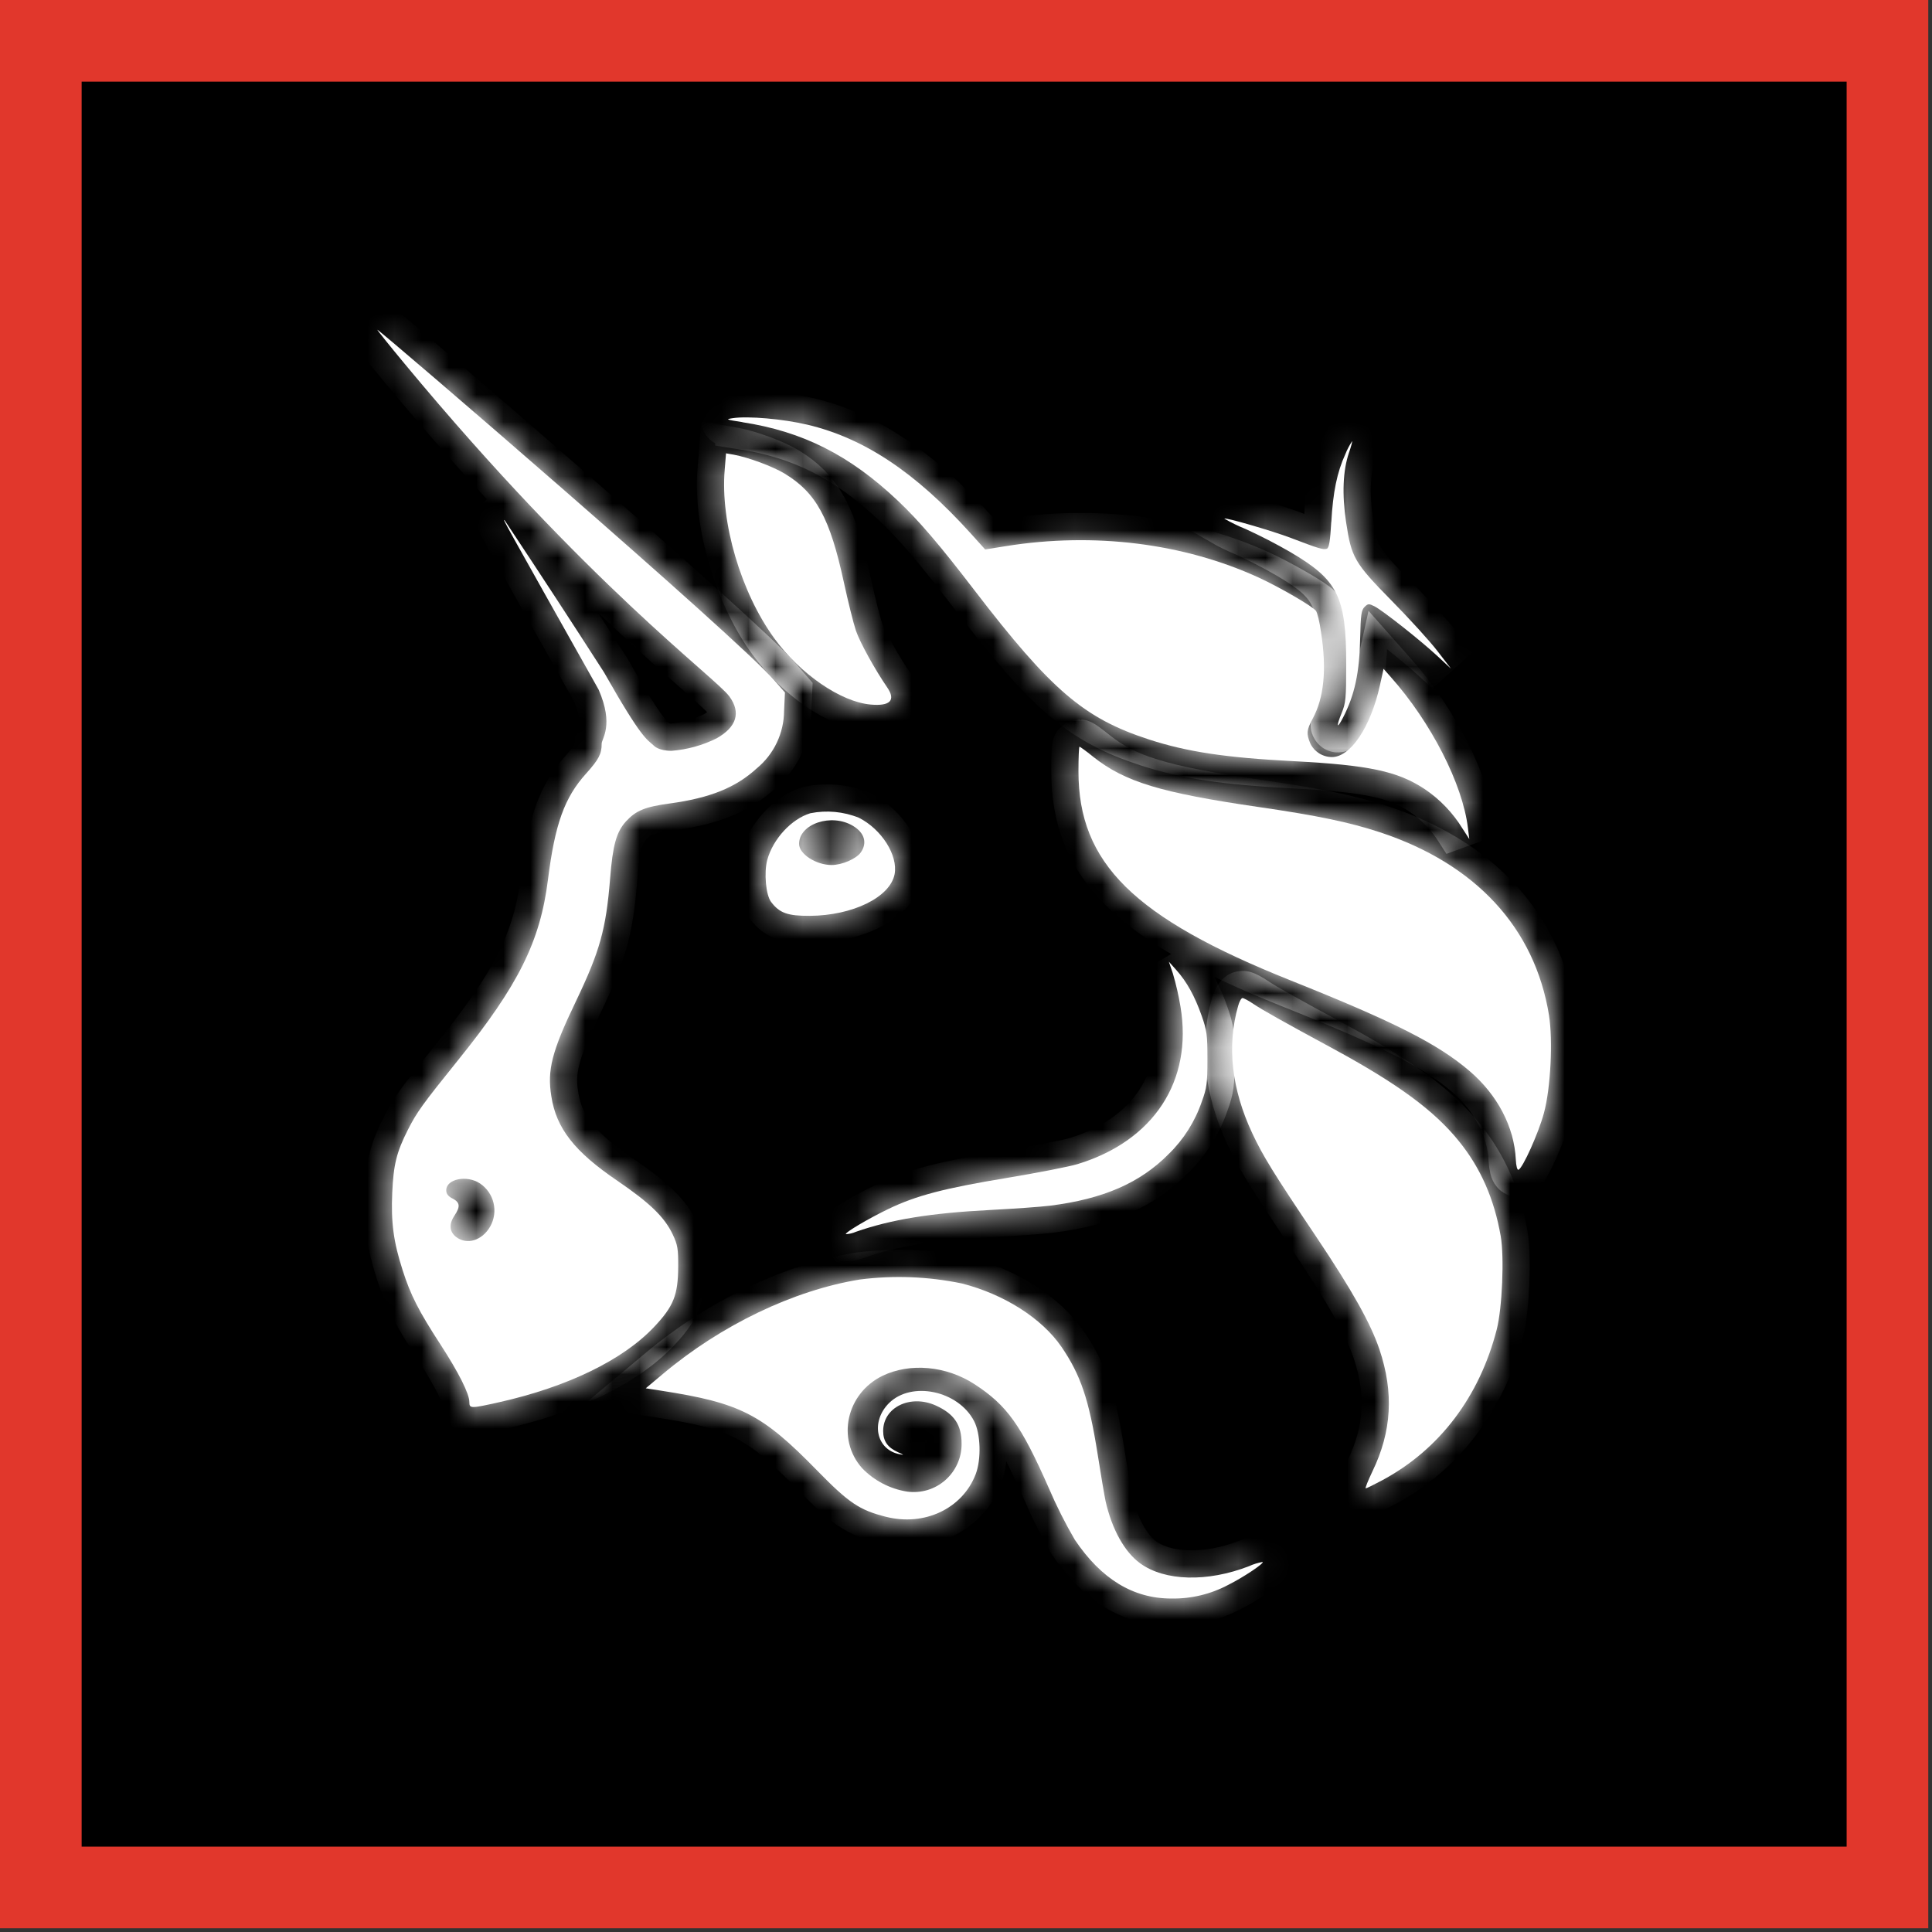
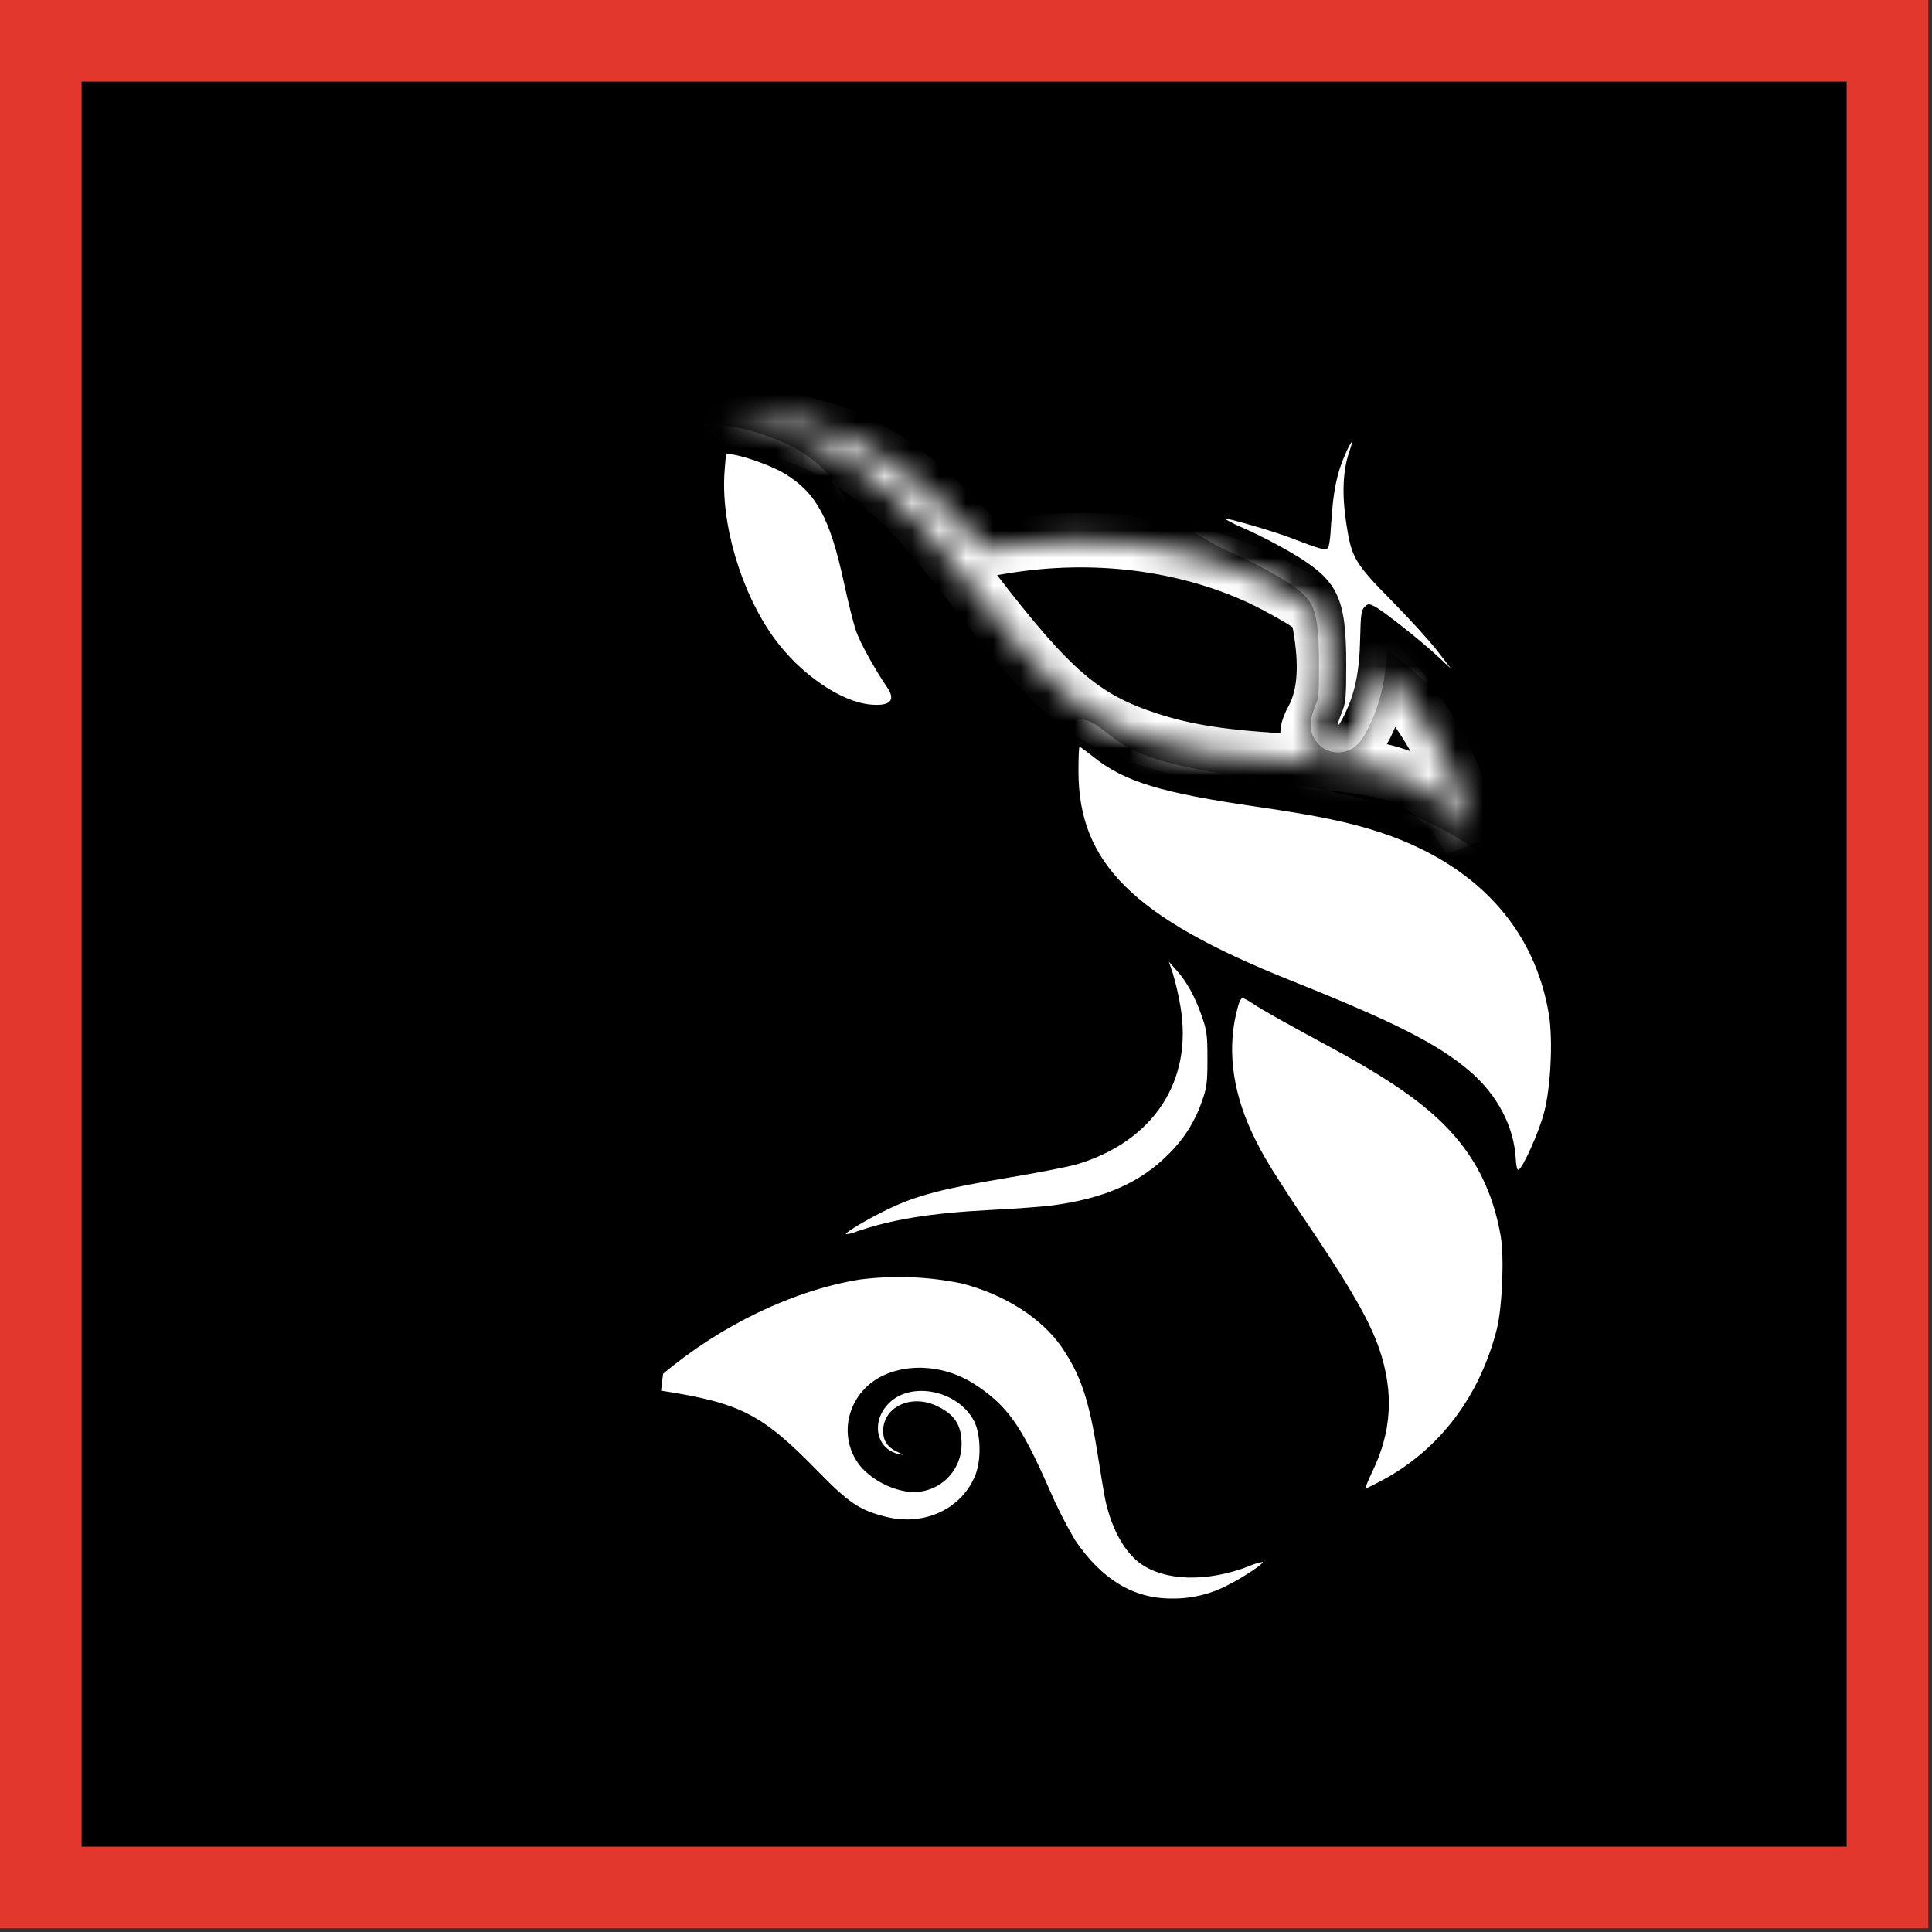
<svg xmlns="http://www.w3.org/2000/svg" width="71" height="71" viewBox="0 0 71 71" fill="none">
  <rect x="0" y="0" width="71" height="71" fill="#333333" stroke="none" />
  <rect x="1.5" y="1.5" width="67.863" height="67.863" fill="black" stroke="#E1372C" stroke-width="3" />
  <mask id="path-2-inside-1_288_54943" fill="white">
    <path d="M27.282 15.513C26.675 15.419 26.649 15.409 26.936 15.367C27.486 15.283 28.778 15.396 29.67 15.607C31.751 16.098 33.645 17.358 35.668 19.597L36.204 20.192L36.973 20.069C40.211 19.552 43.501 19.962 46.257 21.226C47.016 21.575 48.212 22.266 48.357 22.444C48.409 22.502 48.496 22.864 48.551 23.255C48.758 24.606 48.658 25.637 48.241 26.409C48.015 26.829 48.002 26.962 48.154 27.323C48.226 27.473 48.339 27.598 48.48 27.686C48.62 27.774 48.783 27.821 48.949 27.821C49.634 27.821 50.37 26.723 50.71 25.191L50.845 24.58L51.114 24.884C52.59 26.545 53.747 28.807 53.944 30.416L53.996 30.836L53.75 30.455C53.393 29.871 52.914 29.371 52.345 28.991C51.356 28.341 50.309 28.118 47.543 27.973C45.042 27.844 43.627 27.631 42.224 27.175C39.836 26.399 38.634 25.372 35.797 21.675C34.537 20.03 33.761 19.122 32.986 18.392C31.225 16.728 29.496 15.855 27.282 15.516V15.513Z" />
-     <path d="M48.926 19.18C48.987 18.082 49.136 17.355 49.44 16.692C49.506 16.525 49.59 16.365 49.689 16.214C49.705 16.214 49.653 16.408 49.572 16.644C49.352 17.29 49.314 18.169 49.469 19.193C49.663 20.492 49.769 20.68 51.149 22.082C51.799 22.741 52.552 23.569 52.826 23.927L53.324 24.574L52.826 24.111C52.219 23.546 50.823 22.441 50.513 22.283C50.306 22.179 50.273 22.179 50.147 22.305C50.028 22.422 50.005 22.596 49.986 23.423C49.963 24.713 49.785 25.54 49.359 26.364C49.13 26.816 49.094 26.719 49.301 26.212C49.456 25.837 49.472 25.669 49.472 24.422C49.472 21.917 49.168 21.313 47.414 20.286C46.885 19.98 46.341 19.7 45.785 19.445C45.511 19.335 45.246 19.206 44.99 19.058C45.039 19.009 46.751 19.507 47.44 19.769C48.467 20.163 48.635 20.211 48.761 20.166C48.842 20.134 48.884 19.891 48.923 19.18H48.926ZM28.462 23.468C27.231 21.782 26.465 19.193 26.633 17.258L26.681 16.66L26.962 16.709C27.492 16.805 28.4 17.142 28.827 17.4C29.993 18.104 30.501 19.032 31.015 21.417C31.166 22.114 31.363 22.903 31.454 23.174C31.599 23.604 32.155 24.609 32.604 25.262C32.928 25.734 32.714 25.957 31.997 25.892C30.901 25.795 29.418 24.777 28.462 23.468ZM47.427 36.029C41.662 33.725 39.633 31.721 39.633 28.345C39.633 27.847 39.649 27.44 39.671 27.44C39.691 27.44 39.914 27.601 40.166 27.805C41.336 28.736 42.644 29.133 46.27 29.66C48.403 29.97 49.598 30.219 50.706 30.584C54.229 31.744 56.403 34.096 56.924 37.305C57.072 38.236 56.988 39.981 56.739 40.902C56.546 41.629 55.957 42.938 55.802 42.989C55.757 43.005 55.715 42.84 55.705 42.614C55.647 41.412 55.033 40.239 54.006 39.36C52.836 38.362 51.266 37.564 47.427 36.029ZM43.381 36.989C43.313 36.579 43.22 36.175 43.103 35.777L42.954 35.34L43.229 35.648C43.607 36.068 43.908 36.607 44.16 37.328C44.354 37.877 44.373 38.039 44.373 38.931C44.373 39.806 44.347 39.99 44.166 40.482C43.918 41.21 43.502 41.87 42.951 42.407C41.898 43.474 40.544 44.062 38.589 44.308C38.25 44.35 37.261 44.421 36.392 44.466C34.197 44.579 32.753 44.815 31.457 45.267C31.34 45.319 31.214 45.349 31.086 45.355C31.034 45.303 31.919 44.779 32.646 44.43C33.674 43.936 34.698 43.668 36.993 43.29C38.123 43.102 39.297 42.873 39.594 42.782C42.399 41.929 43.843 39.722 43.381 36.989Z" />
-     <path d="M46.024 41.655C45.258 40.02 45.081 38.439 45.501 36.966C45.546 36.804 45.617 36.678 45.662 36.678C45.704 36.678 45.889 36.775 46.063 36.895C46.418 37.131 47.123 37.528 49.01 38.549C51.362 39.826 52.707 40.811 53.618 41.942C54.416 42.928 54.91 44.056 55.15 45.426C55.285 46.201 55.205 48.075 55.004 48.857C54.371 51.326 52.904 53.265 50.803 54.396C50.496 54.561 50.222 54.696 50.19 54.696C50.16 54.696 50.273 54.415 50.438 54.069C51.146 52.602 51.227 51.178 50.694 49.591C50.364 48.618 49.698 47.432 48.354 45.426C46.79 43.099 46.409 42.475 46.024 41.655ZM24.368 50.486C26.51 48.689 29.169 47.416 31.596 47.022C32.846 46.862 34.114 46.911 35.348 47.167C36.899 47.562 38.288 48.447 39.009 49.497C39.713 50.528 40.017 51.423 40.334 53.42C40.457 54.205 40.592 54.997 40.631 55.175C40.867 56.209 41.329 57.036 41.898 57.45C42.803 58.109 44.367 58.151 45.901 57.556C46.061 57.483 46.229 57.431 46.402 57.401C46.457 57.456 45.685 57.97 45.142 58.241C44.498 58.584 43.778 58.757 43.048 58.745C41.642 58.745 40.476 58.034 39.5 56.587C39.142 55.974 38.823 55.339 38.544 54.687C37.516 52.357 37.009 51.649 35.816 50.87C34.776 50.192 33.435 50.072 32.427 50.563C31.102 51.21 30.733 52.89 31.683 53.956C32.127 54.415 32.708 54.716 33.338 54.816C33.588 54.85 33.843 54.83 34.085 54.758C34.327 54.685 34.55 54.561 34.74 54.394C34.929 54.227 35.081 54.022 35.184 53.791C35.288 53.561 35.34 53.311 35.338 53.058C35.338 52.357 35.067 51.959 34.385 51.649C33.451 51.232 32.453 51.72 32.456 52.59C32.456 52.961 32.62 53.194 32.995 53.365C33.234 53.472 33.241 53.478 33.044 53.439C32.191 53.262 31.99 52.237 32.675 51.559C33.503 50.745 35.209 51.103 35.794 52.218C36.039 52.687 36.068 53.617 35.855 54.179C35.37 55.44 33.974 56.102 32.553 55.74C31.583 55.495 31.192 55.23 30.026 54.037C28 51.963 27.214 51.559 24.293 51.106L23.731 51.019L24.368 50.486Z" />
-     <path fill-rule="evenodd" clip-rule="evenodd" d="M14.861 13.357C21.627 21.52 26.29 24.887 26.807 25.598C27.234 26.186 27.072 26.716 26.342 27.13C25.823 27.391 25.257 27.547 24.678 27.592C24.203 27.592 24.038 27.411 24.038 27.411C23.763 27.152 23.608 27.198 22.196 24.706C20.996 22.838 19.78 20.978 18.551 19.129C18.448 19.032 18.451 19.032 21.999 25.343C22.571 26.658 22.112 27.139 22.112 27.327C22.112 27.708 22.006 27.908 21.534 28.435C20.745 29.308 20.393 30.29 20.138 32.322C19.853 34.6 19.052 36.21 16.829 38.966C15.53 40.579 15.316 40.873 14.987 41.525C14.573 42.343 14.46 42.802 14.415 43.833C14.367 44.928 14.46 45.632 14.796 46.676C15.087 47.594 15.397 48.195 16.183 49.403C16.861 50.447 17.249 51.223 17.249 51.526C17.249 51.766 17.294 51.766 18.348 51.53C20.855 50.967 22.894 49.979 24.041 48.76C24.752 48.008 24.917 47.594 24.923 46.563C24.927 45.891 24.904 45.749 24.72 45.361C24.422 44.731 23.88 44.204 22.684 43.39C21.114 42.324 20.442 41.467 20.261 40.288C20.105 39.318 20.283 38.636 21.149 36.83C22.047 34.956 22.27 34.158 22.422 32.274C22.519 31.056 22.652 30.574 23.004 30.186C23.372 29.786 23.702 29.65 24.613 29.527C26.096 29.324 27.037 28.946 27.812 28.235C28.123 27.978 28.374 27.657 28.547 27.293C28.72 26.928 28.811 26.531 28.814 26.128L28.846 25.449L28.468 25.016C27.108 23.439 13.95 12.117 13.866 12.117C13.85 12.117 14.295 12.676 14.861 13.357ZM18.015 45.073C18.163 44.812 18.207 44.504 18.138 44.211C18.069 43.918 17.892 43.662 17.643 43.493C17.158 43.17 16.399 43.325 16.399 43.742C16.399 43.871 16.47 43.965 16.632 44.046C16.903 44.185 16.922 44.34 16.709 44.66C16.493 44.98 16.512 45.261 16.758 45.455C17.155 45.762 17.717 45.594 18.015 45.073ZM29.78 29.886C29.085 30.096 28.41 30.829 28.197 31.599C28.071 32.067 28.145 32.891 28.336 33.143C28.646 33.554 28.943 33.66 29.754 33.657C31.338 33.647 32.714 32.972 32.876 32.125C33.005 31.434 32.401 30.477 31.567 30.054C31.001 29.824 30.379 29.766 29.78 29.886ZM31.635 31.324C31.877 30.978 31.771 30.607 31.354 30.355C30.565 29.873 29.366 30.27 29.366 31.014C29.366 31.385 29.99 31.789 30.562 31.789C30.943 31.789 31.467 31.563 31.635 31.324Z" />
  </mask>
-   <path d="M27.282 15.513C26.675 15.419 26.649 15.409 26.936 15.367C27.486 15.283 28.778 15.396 29.67 15.607C31.751 16.098 33.645 17.358 35.668 19.597L36.204 20.192L36.973 20.069C40.211 19.552 43.501 19.962 46.257 21.226C47.016 21.575 48.212 22.266 48.357 22.444C48.409 22.502 48.496 22.864 48.551 23.255C48.758 24.606 48.658 25.637 48.241 26.409C48.015 26.829 48.002 26.962 48.154 27.323C48.226 27.473 48.339 27.598 48.48 27.686C48.62 27.774 48.783 27.821 48.949 27.821C49.634 27.821 50.37 26.723 50.71 25.191L50.845 24.58L51.114 24.884C52.59 26.545 53.747 28.807 53.944 30.416L53.996 30.836L53.75 30.455C53.393 29.871 52.914 29.371 52.345 28.991C51.356 28.341 50.309 28.118 47.543 27.973C45.042 27.844 43.627 27.631 42.224 27.175C39.836 26.399 38.634 25.372 35.797 21.675C34.537 20.03 33.761 19.122 32.986 18.392C31.225 16.728 29.496 15.855 27.282 15.516V15.513Z" fill="white" />
  <path d="M48.926 19.18C48.987 18.082 49.136 17.355 49.44 16.692C49.506 16.525 49.59 16.365 49.689 16.214C49.705 16.214 49.653 16.408 49.572 16.644C49.352 17.29 49.314 18.169 49.469 19.193C49.663 20.492 49.769 20.68 51.149 22.082C51.799 22.741 52.552 23.569 52.826 23.927L53.324 24.574L52.826 24.111C52.219 23.546 50.823 22.441 50.513 22.283C50.306 22.179 50.273 22.179 50.147 22.305C50.028 22.422 50.005 22.596 49.986 23.423C49.963 24.713 49.785 25.54 49.359 26.364C49.13 26.816 49.094 26.719 49.301 26.212C49.456 25.837 49.472 25.669 49.472 24.422C49.472 21.917 49.168 21.313 47.414 20.286C46.885 19.98 46.341 19.7 45.785 19.445C45.511 19.335 45.246 19.206 44.99 19.058C45.039 19.009 46.751 19.507 47.44 19.769C48.467 20.163 48.635 20.211 48.761 20.166C48.842 20.134 48.884 19.891 48.923 19.18H48.926ZM28.462 23.468C27.231 21.782 26.465 19.193 26.633 17.258L26.681 16.66L26.962 16.709C27.492 16.805 28.4 17.142 28.827 17.4C29.993 18.104 30.501 19.032 31.015 21.417C31.166 22.114 31.363 22.903 31.454 23.174C31.599 23.604 32.155 24.609 32.604 25.262C32.928 25.734 32.714 25.957 31.997 25.892C30.901 25.795 29.418 24.777 28.462 23.468ZM47.427 36.029C41.662 33.725 39.633 31.721 39.633 28.345C39.633 27.847 39.649 27.44 39.671 27.44C39.691 27.44 39.914 27.601 40.166 27.805C41.336 28.736 42.644 29.133 46.27 29.66C48.403 29.97 49.598 30.219 50.706 30.584C54.229 31.744 56.403 34.096 56.924 37.305C57.072 38.236 56.988 39.981 56.739 40.902C56.546 41.629 55.957 42.938 55.802 42.989C55.757 43.005 55.715 42.84 55.705 42.614C55.647 41.412 55.033 40.239 54.006 39.36C52.836 38.362 51.266 37.564 47.427 36.029ZM43.381 36.989C43.313 36.579 43.22 36.175 43.103 35.777L42.954 35.34L43.229 35.648C43.607 36.068 43.908 36.607 44.16 37.328C44.354 37.877 44.373 38.039 44.373 38.931C44.373 39.806 44.347 39.99 44.166 40.482C43.918 41.21 43.502 41.87 42.951 42.407C41.898 43.474 40.544 44.062 38.589 44.308C38.25 44.35 37.261 44.421 36.392 44.466C34.197 44.579 32.753 44.815 31.457 45.267C31.34 45.319 31.214 45.349 31.086 45.355C31.034 45.303 31.919 44.779 32.646 44.43C33.674 43.936 34.698 43.668 36.993 43.29C38.123 43.102 39.297 42.873 39.594 42.782C42.399 41.929 43.843 39.722 43.381 36.989Z" fill="white" />
-   <path d="M46.024 41.655C45.258 40.02 45.081 38.439 45.501 36.966C45.546 36.804 45.617 36.678 45.662 36.678C45.704 36.678 45.889 36.775 46.063 36.895C46.418 37.131 47.123 37.528 49.01 38.549C51.362 39.826 52.707 40.811 53.618 41.942C54.416 42.928 54.91 44.056 55.15 45.426C55.285 46.201 55.205 48.075 55.004 48.857C54.371 51.326 52.904 53.265 50.803 54.396C50.496 54.561 50.222 54.696 50.19 54.696C50.16 54.696 50.273 54.415 50.438 54.069C51.146 52.602 51.227 51.178 50.694 49.591C50.364 48.618 49.698 47.432 48.354 45.426C46.79 43.099 46.409 42.475 46.024 41.655ZM24.368 50.486C26.51 48.689 29.169 47.416 31.596 47.022C32.846 46.862 34.114 46.911 35.348 47.167C36.899 47.562 38.288 48.447 39.009 49.497C39.713 50.528 40.017 51.423 40.334 53.42C40.457 54.205 40.592 54.997 40.631 55.175C40.867 56.209 41.329 57.036 41.898 57.45C42.803 58.109 44.367 58.151 45.901 57.556C46.061 57.483 46.229 57.431 46.402 57.401C46.457 57.456 45.685 57.97 45.142 58.241C44.498 58.584 43.778 58.757 43.048 58.745C41.642 58.745 40.476 58.034 39.5 56.587C39.142 55.974 38.823 55.339 38.544 54.687C37.516 52.357 37.009 51.649 35.816 50.87C34.776 50.192 33.435 50.072 32.427 50.563C31.102 51.21 30.733 52.89 31.683 53.956C32.127 54.415 32.708 54.716 33.338 54.816C33.588 54.85 33.843 54.83 34.085 54.758C34.327 54.685 34.55 54.561 34.74 54.394C34.929 54.227 35.081 54.022 35.184 53.791C35.288 53.561 35.34 53.311 35.338 53.058C35.338 52.357 35.067 51.959 34.385 51.649C33.451 51.232 32.453 51.72 32.456 52.59C32.456 52.961 32.62 53.194 32.995 53.365C33.234 53.472 33.241 53.478 33.044 53.439C32.191 53.262 31.99 52.237 32.675 51.559C33.503 50.745 35.209 51.103 35.794 52.218C36.039 52.687 36.068 53.617 35.855 54.179C35.37 55.44 33.974 56.102 32.553 55.74C31.583 55.495 31.192 55.23 30.026 54.037C28 51.963 27.214 51.559 24.293 51.106L23.731 51.019L24.368 50.486Z" fill="white" />
-   <path fill-rule="evenodd" clip-rule="evenodd" d="M14.861 13.357C21.627 21.52 26.29 24.887 26.807 25.598C27.234 26.186 27.072 26.716 26.342 27.13C25.823 27.391 25.257 27.547 24.678 27.592C24.203 27.592 24.038 27.411 24.038 27.411C23.763 27.152 23.608 27.198 22.196 24.706C20.996 22.838 19.78 20.978 18.551 19.129C18.448 19.032 18.451 19.032 21.999 25.343C22.571 26.658 22.112 27.139 22.112 27.327C22.112 27.708 22.006 27.908 21.534 28.435C20.745 29.308 20.393 30.29 20.138 32.322C19.853 34.6 19.052 36.21 16.829 38.966C15.53 40.579 15.316 40.873 14.987 41.525C14.573 42.343 14.46 42.802 14.415 43.833C14.367 44.928 14.46 45.632 14.796 46.676C15.087 47.594 15.397 48.195 16.183 49.403C16.861 50.447 17.249 51.223 17.249 51.526C17.249 51.766 17.294 51.766 18.348 51.53C20.855 50.967 22.894 49.979 24.041 48.76C24.752 48.008 24.917 47.594 24.923 46.563C24.927 45.891 24.904 45.749 24.72 45.361C24.422 44.731 23.88 44.204 22.684 43.39C21.114 42.324 20.442 41.467 20.261 40.288C20.105 39.318 20.283 38.636 21.149 36.83C22.047 34.956 22.27 34.158 22.422 32.274C22.519 31.056 22.652 30.574 23.004 30.186C23.372 29.786 23.702 29.65 24.613 29.527C26.096 29.324 27.037 28.946 27.812 28.235C28.123 27.978 28.374 27.657 28.547 27.293C28.72 26.928 28.811 26.531 28.814 26.128L28.846 25.449L28.468 25.016C27.108 23.439 13.95 12.117 13.866 12.117C13.85 12.117 14.295 12.676 14.861 13.357ZM18.015 45.073C18.163 44.812 18.207 44.504 18.138 44.211C18.069 43.918 17.892 43.662 17.643 43.493C17.158 43.17 16.399 43.325 16.399 43.742C16.399 43.871 16.47 43.965 16.632 44.046C16.903 44.185 16.922 44.34 16.709 44.66C16.493 44.98 16.512 45.261 16.758 45.455C17.155 45.762 17.717 45.594 18.015 45.073ZM29.78 29.886C29.085 30.096 28.41 30.829 28.197 31.599C28.071 32.067 28.145 32.891 28.336 33.143C28.646 33.554 28.943 33.66 29.754 33.657C31.338 33.647 32.714 32.972 32.876 32.125C33.005 31.434 32.401 30.477 31.567 30.054C31.001 29.824 30.379 29.766 29.78 29.886ZM31.635 31.324C31.877 30.978 31.771 30.607 31.354 30.355C30.565 29.873 29.366 30.27 29.366 31.014C29.366 31.385 29.99 31.789 30.562 31.789C30.943 31.789 31.467 31.563 31.635 31.324Z" fill="white" />
+   <path d="M46.024 41.655C45.258 40.02 45.081 38.439 45.501 36.966C45.546 36.804 45.617 36.678 45.662 36.678C45.704 36.678 45.889 36.775 46.063 36.895C46.418 37.131 47.123 37.528 49.01 38.549C51.362 39.826 52.707 40.811 53.618 41.942C54.416 42.928 54.91 44.056 55.15 45.426C55.285 46.201 55.205 48.075 55.004 48.857C54.371 51.326 52.904 53.265 50.803 54.396C50.496 54.561 50.222 54.696 50.19 54.696C50.16 54.696 50.273 54.415 50.438 54.069C51.146 52.602 51.227 51.178 50.694 49.591C50.364 48.618 49.698 47.432 48.354 45.426C46.79 43.099 46.409 42.475 46.024 41.655ZM24.368 50.486C26.51 48.689 29.169 47.416 31.596 47.022C32.846 46.862 34.114 46.911 35.348 47.167C36.899 47.562 38.288 48.447 39.009 49.497C39.713 50.528 40.017 51.423 40.334 53.42C40.457 54.205 40.592 54.997 40.631 55.175C40.867 56.209 41.329 57.036 41.898 57.45C42.803 58.109 44.367 58.151 45.901 57.556C46.061 57.483 46.229 57.431 46.402 57.401C46.457 57.456 45.685 57.97 45.142 58.241C44.498 58.584 43.778 58.757 43.048 58.745C41.642 58.745 40.476 58.034 39.5 56.587C39.142 55.974 38.823 55.339 38.544 54.687C37.516 52.357 37.009 51.649 35.816 50.87C34.776 50.192 33.435 50.072 32.427 50.563C31.102 51.21 30.733 52.89 31.683 53.956C32.127 54.415 32.708 54.716 33.338 54.816C33.588 54.85 33.843 54.83 34.085 54.758C34.327 54.685 34.55 54.561 34.74 54.394C34.929 54.227 35.081 54.022 35.184 53.791C35.288 53.561 35.34 53.311 35.338 53.058C35.338 52.357 35.067 51.959 34.385 51.649C33.451 51.232 32.453 51.72 32.456 52.59C32.456 52.961 32.62 53.194 32.995 53.365C33.234 53.472 33.241 53.478 33.044 53.439C32.191 53.262 31.99 52.237 32.675 51.559C33.503 50.745 35.209 51.103 35.794 52.218C36.039 52.687 36.068 53.617 35.855 54.179C35.37 55.44 33.974 56.102 32.553 55.74C31.583 55.495 31.192 55.23 30.026 54.037C28 51.963 27.214 51.559 24.293 51.106L24.368 50.486Z" fill="white" />
  <path d="M27.282 15.513C26.675 15.419 26.649 15.409 26.936 15.367C27.486 15.283 28.778 15.396 29.67 15.607C31.751 16.098 33.645 17.358 35.668 19.597L36.204 20.192L36.973 20.069C40.211 19.552 43.501 19.962 46.257 21.226C47.016 21.575 48.212 22.266 48.357 22.444C48.409 22.502 48.496 22.864 48.551 23.255C48.758 24.606 48.658 25.637 48.241 26.409C48.015 26.829 48.002 26.962 48.154 27.323C48.226 27.473 48.339 27.598 48.48 27.686C48.62 27.774 48.783 27.821 48.949 27.821C49.634 27.821 50.37 26.723 50.71 25.191L50.845 24.58L51.114 24.884C52.59 26.545 53.747 28.807 53.944 30.416L53.996 30.836L53.75 30.455C53.393 29.871 52.914 29.371 52.345 28.991C51.356 28.341 50.309 28.118 47.543 27.973C45.042 27.844 43.627 27.631 42.224 27.175C39.836 26.399 38.634 25.372 35.797 21.675C34.537 20.03 33.761 19.122 32.986 18.392C31.225 16.728 29.496 15.855 27.282 15.516V15.513Z" stroke="white" stroke-width="2" mask="url(#path-2-inside-1_288_54943)" />
  <path d="M48.926 19.18C48.987 18.082 49.136 17.355 49.44 16.692C49.506 16.525 49.59 16.365 49.689 16.214C49.705 16.214 49.653 16.408 49.572 16.644C49.352 17.29 49.314 18.169 49.469 19.193C49.663 20.492 49.769 20.68 51.149 22.082C51.799 22.741 52.552 23.569 52.826 23.927L53.324 24.574L52.826 24.111C52.219 23.546 50.823 22.441 50.513 22.283C50.306 22.179 50.273 22.179 50.147 22.305C50.028 22.422 50.005 22.596 49.986 23.423C49.963 24.713 49.785 25.54 49.359 26.364C49.13 26.816 49.094 26.719 49.301 26.212C49.456 25.837 49.472 25.669 49.472 24.422C49.472 21.917 49.168 21.313 47.414 20.286C46.885 19.98 46.341 19.7 45.785 19.445C45.511 19.335 45.246 19.206 44.99 19.058C45.039 19.009 46.751 19.507 47.44 19.769C48.467 20.163 48.635 20.211 48.761 20.166C48.842 20.134 48.884 19.891 48.923 19.18H48.926ZM28.462 23.468C27.231 21.782 26.465 19.193 26.633 17.258L26.681 16.66L26.962 16.709C27.492 16.805 28.4 17.142 28.827 17.4C29.993 18.104 30.501 19.032 31.015 21.417C31.166 22.114 31.363 22.903 31.454 23.174C31.599 23.604 32.155 24.609 32.604 25.262C32.928 25.734 32.714 25.957 31.997 25.892C30.901 25.795 29.418 24.777 28.462 23.468ZM47.427 36.029C41.662 33.725 39.633 31.721 39.633 28.345C39.633 27.847 39.649 27.44 39.671 27.44C39.691 27.44 39.914 27.601 40.166 27.805C41.336 28.736 42.644 29.133 46.27 29.66C48.403 29.97 49.598 30.219 50.706 30.584C54.229 31.744 56.403 34.096 56.924 37.305C57.072 38.236 56.988 39.981 56.739 40.902C56.546 41.629 55.957 42.938 55.802 42.989C55.757 43.005 55.715 42.84 55.705 42.614C55.647 41.412 55.033 40.239 54.006 39.36C52.836 38.362 51.266 37.564 47.427 36.029ZM43.381 36.989C43.313 36.579 43.22 36.175 43.103 35.777L42.954 35.34L43.229 35.648C43.607 36.068 43.908 36.607 44.16 37.328C44.354 37.877 44.373 38.039 44.373 38.931C44.373 39.806 44.347 39.99 44.166 40.482C43.918 41.21 43.502 41.87 42.951 42.407C41.898 43.474 40.544 44.062 38.589 44.308C38.25 44.35 37.261 44.421 36.392 44.466C34.197 44.579 32.753 44.815 31.457 45.267C31.34 45.319 31.214 45.349 31.086 45.355C31.034 45.303 31.919 44.779 32.646 44.43C33.674 43.936 34.698 43.668 36.993 43.29C38.123 43.102 39.297 42.873 39.594 42.782C42.399 41.929 43.843 39.722 43.381 36.989Z" stroke="white" stroke-width="2" mask="url(#path-2-inside-1_288_54943)" />
  <path d="M46.024 41.655C45.258 40.02 45.081 38.439 45.501 36.966C45.546 36.804 45.617 36.678 45.662 36.678C45.704 36.678 45.889 36.775 46.063 36.895C46.418 37.131 47.123 37.528 49.01 38.549C51.362 39.826 52.707 40.811 53.618 41.942C54.416 42.928 54.91 44.056 55.15 45.426C55.285 46.201 55.205 48.075 55.004 48.857C54.371 51.326 52.904 53.265 50.803 54.396C50.496 54.561 50.222 54.696 50.19 54.696C50.16 54.696 50.273 54.415 50.438 54.069C51.146 52.602 51.227 51.178 50.694 49.591C50.364 48.618 49.698 47.432 48.354 45.426C46.79 43.099 46.409 42.475 46.024 41.655ZM24.368 50.486C26.51 48.689 29.169 47.416 31.596 47.022C32.846 46.862 34.114 46.911 35.348 47.167C36.899 47.562 38.288 48.447 39.009 49.497C39.713 50.528 40.017 51.423 40.334 53.42C40.457 54.205 40.592 54.997 40.631 55.175C40.867 56.209 41.329 57.036 41.898 57.45C42.803 58.109 44.367 58.151 45.901 57.556C46.061 57.483 46.229 57.431 46.402 57.401C46.457 57.456 45.685 57.97 45.142 58.241C44.498 58.584 43.778 58.757 43.048 58.745C41.642 58.745 40.476 58.034 39.5 56.587C39.142 55.974 38.823 55.339 38.544 54.687C37.516 52.357 37.009 51.649 35.816 50.87C34.776 50.192 33.435 50.072 32.427 50.563C31.102 51.21 30.733 52.89 31.683 53.956C32.127 54.415 32.708 54.716 33.338 54.816C33.588 54.85 33.843 54.83 34.085 54.758C34.327 54.685 34.55 54.561 34.74 54.394C34.929 54.227 35.081 54.022 35.184 53.791C35.288 53.561 35.34 53.311 35.338 53.058C35.338 52.357 35.067 51.959 34.385 51.649C33.451 51.232 32.453 51.72 32.456 52.59C32.456 52.961 32.62 53.194 32.995 53.365C33.234 53.472 33.241 53.478 33.044 53.439C32.191 53.262 31.99 52.237 32.675 51.559C33.503 50.745 35.209 51.103 35.794 52.218C36.039 52.687 36.068 53.617 35.855 54.179C35.37 55.44 33.974 56.102 32.553 55.74C31.583 55.495 31.192 55.23 30.026 54.037C28 51.963 27.214 51.559 24.293 51.106L23.731 51.019L24.368 50.486Z" stroke="white" stroke-width="2" mask="url(#path-2-inside-1_288_54943)" />
  <path fill-rule="evenodd" clip-rule="evenodd" d="M14.861 13.357C21.627 21.52 26.29 24.887 26.807 25.598C27.234 26.186 27.072 26.716 26.342 27.13C25.823 27.391 25.257 27.547 24.678 27.592C24.203 27.592 24.038 27.411 24.038 27.411C23.763 27.152 23.608 27.198 22.196 24.706C20.996 22.838 19.78 20.978 18.551 19.129C18.448 19.032 18.451 19.032 21.999 25.343C22.571 26.658 22.112 27.139 22.112 27.327C22.112 27.708 22.006 27.908 21.534 28.435C20.745 29.308 20.393 30.29 20.138 32.322C19.853 34.6 19.052 36.21 16.829 38.966C15.53 40.579 15.316 40.873 14.987 41.525C14.573 42.343 14.46 42.802 14.415 43.833C14.367 44.928 14.46 45.632 14.796 46.676C15.087 47.594 15.397 48.195 16.183 49.403C16.861 50.447 17.249 51.223 17.249 51.526C17.249 51.766 17.294 51.766 18.348 51.53C20.855 50.967 22.894 49.979 24.041 48.76C24.752 48.008 24.917 47.594 24.923 46.563C24.927 45.891 24.904 45.749 24.72 45.361C24.422 44.731 23.88 44.204 22.684 43.39C21.114 42.324 20.442 41.467 20.261 40.288C20.105 39.318 20.283 38.636 21.149 36.83C22.047 34.956 22.27 34.158 22.422 32.274C22.519 31.056 22.652 30.574 23.004 30.186C23.372 29.786 23.702 29.65 24.613 29.527C26.096 29.324 27.037 28.946 27.812 28.235C28.123 27.978 28.374 27.657 28.547 27.293C28.72 26.928 28.811 26.531 28.814 26.128L28.846 25.449L28.468 25.016C27.108 23.439 13.95 12.117 13.866 12.117C13.85 12.117 14.295 12.676 14.861 13.357ZM18.015 45.073C18.163 44.812 18.207 44.504 18.138 44.211C18.069 43.918 17.892 43.662 17.643 43.493C17.158 43.17 16.399 43.325 16.399 43.742C16.399 43.871 16.47 43.965 16.632 44.046C16.903 44.185 16.922 44.34 16.709 44.66C16.493 44.98 16.512 45.261 16.758 45.455C17.155 45.762 17.717 45.594 18.015 45.073ZM29.78 29.886C29.085 30.096 28.41 30.829 28.197 31.599C28.071 32.067 28.145 32.891 28.336 33.143C28.646 33.554 28.943 33.66 29.754 33.657C31.338 33.647 32.714 32.972 32.876 32.125C33.005 31.434 32.401 30.477 31.567 30.054C31.001 29.824 30.379 29.766 29.78 29.886ZM31.635 31.324C31.877 30.978 31.771 30.607 31.354 30.355C30.565 29.873 29.366 30.27 29.366 31.014C29.366 31.385 29.99 31.789 30.562 31.789C30.943 31.789 31.467 31.563 31.635 31.324Z" stroke="white" stroke-width="2" mask="url(#path-2-inside-1_288_54943)" />
</svg>